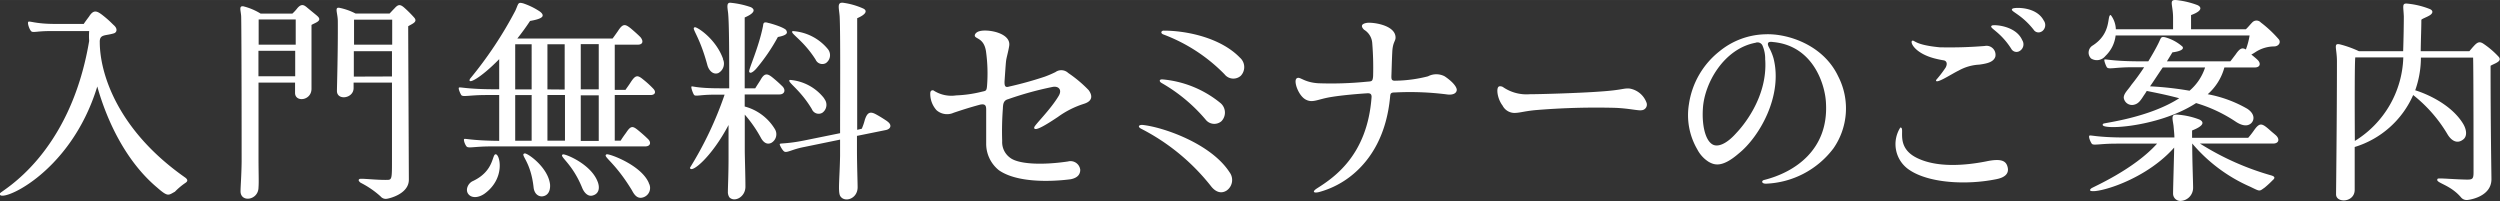
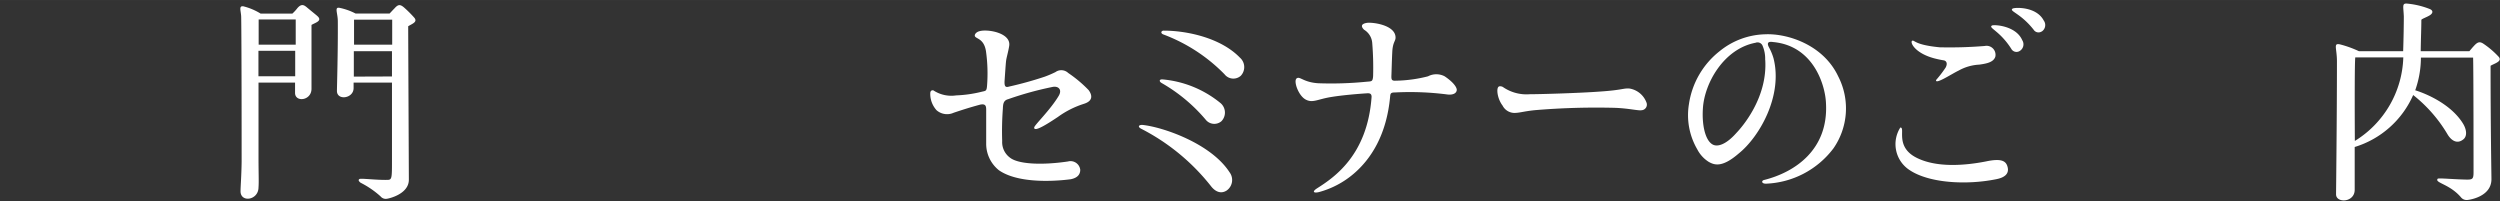
<svg xmlns="http://www.w3.org/2000/svg" viewBox="0 0 342.05 27.53" width="342px">
  <rect x="0" y="0" width="342.05" height="27.53" fill="#333333" stroke="none" />
  <defs>
    <style>.cls-1{fill:#fff;}</style>
  </defs>
  <g id="レイヤー_2" data-name="レイヤー 2">
    <g id="レイヤー_1-2" data-name="レイヤー 1">
-       <path class="cls-1" d="M25.4,25a9.07,9.07,0,0,0-1.47,1.23c-.9.48-.93.75-2.43-.57-4.26-3.57-6.87-9.12-8.19-13.83C9.56,24.11-.55,28,0,26.45.14,26.09,9.56,21.32,12.2,5.6a9.67,9.67,0,0,1,0-1.35H6.83c-1.86,0-2.34.27-2.58,0S3.74,3.2,3.86,3s.93.27,3.6.27h4c.15-.24.51-.72.72-1,.63-1,1.08-.81,1.95-.12s1.2,1.08,1.47,1.32c.51.45.42,1-.09,1.11-1.11.33-1.89.09-1.86,1.17,0,4.26,2.4,12.06,11.73,18.57C25.67,24.56,25.73,24.77,25.4,25Z" />
      <path class="cls-1" d="M42.62,3.41c0,4.53,0,8.1,0,8.73,0,1.65-2.25,1.89-2.25.57V11.3h-5c0,5,0,8.19,0,10.32s.06,3.24,0,4c0,1.77-2.4,2.13-2.46.6,0-.75.12-2,.15-4.08,0-1.74,0-16-.06-19.77C33,1.55,32.6.77,33.29.86a8.37,8.37,0,0,1,2.37,1H40a5.68,5.68,0,0,0,.69-.75c.57-.66.93-.42,1.35-.06.72.6,1.23,1,1.41,1.17C44.15,2.87,43.1,3.11,42.62,3.41Zm-7.23-.75c0,.48,0,2.49,0,2.85v.6h5.07V2.66Zm5,7.77c0-1,0-2.28,0-3.48H35.36v3.48ZM55.85,3.59c0,1.71.09,20.4.09,21,0,1.95-2.7,2.58-3.06,2.61a.91.91,0,0,1-.81-.33A12.39,12.39,0,0,0,49.34,25c-.27-.21-.36-.39-.15-.51s2.25.15,3.78.12c.63,0,.66-.15.66-2.46V11.3H48.38v.75c0,1.44-2.28,1.74-2.28.39,0-.48.15-5.49.12-9.51,0-1.17-.51-2,.24-1.86a8.45,8.45,0,0,1,2.19.78H53.3c.21-.21.39-.42.66-.69.51-.57.78-.63,1.41-.06a16.06,16.06,0,0,1,1.26,1.26C57.23,3,56.42,3.23,55.85,3.59Zm-2.22,6.87V7H48.41c0,1.23,0,2.49,0,3.48ZM48.44,2.69c0,.42,0,1.83,0,3.42h5.22V2.69Z" />
-       <path class="cls-1" d="M89,13H84.11v6.24h.81c.18-.3.45-.69.72-1.05.66-1,.9-1,1.68-.36s1.14,1,1.35,1.2c.48.48.3,1-.39,1H67.22c-2.37,0-3.15.3-3.39,0s-.42-.87-.33-1,1,.21,4.8.24V13H66.5c-2.28,0-3.18.3-3.39,0-.12-.18-.42-.84-.33-1s1,.21,4.92.21h.6V8.09c-2.55,2.61-4.41,3.57-4,2.7a54.08,54.08,0,0,0,6.21-9.33c.45-1,.33-1.2,1.08-1a9.57,9.57,0,0,1,2.1,1c.39.24.63.51.54.75-.18.45-1.68.63-1.71.66-.57.87-1.17,1.68-1.74,2.4H83.81c.21-.27.48-.66.72-1,.69-1.08,1-1,1.77-.39.57.48,1.14,1,1.35,1.23.42.54.3,1-.39,1H84.11v6.18h1.47c.18-.27.48-.66.72-1.05.66-1,.93-1,1.71-.36a13,13,0,0,1,1.35,1.23C89.81,12.56,89.66,13,89,13ZM66.32,26.48c-.84.6-1.8.66-2.25.06s0-1.5.63-1.77c3-1.41,2.58-3.75,3.15-3.66S69.14,24.41,66.32,26.48Zm4.17-14.25h2.25V6.05H70.49Zm0,.78v6.24h2.25V13Zm4.77,12.24c.06.93-.33,1.56-1.11,1.62-.6,0-1.05-.45-1.14-1.2-.39-3.69-1.92-4.5-1.23-4.68C72.14,20.9,75,22.88,75.26,25.25Zm2-13V6.05H74.9v6.18ZM74.9,13v6.24h2.4V13Zm6.87,11.85c.36.93.12,1.68-.66,1.89-.57.18-1.11-.24-1.44-1-1.41-3.51-3.3-4.38-2.64-4.62C77.39,21.05,80.87,22.46,81.77,24.86Zm.15-18.81H79.46v6.18h2.46Zm0,7H79.46v6.24h2.46Zm6.84,12A1.34,1.34,0,0,1,88,27c-.9.3-1.32-.57-1.56-1C84,22,82.37,21.41,83,21.11,83.33,21,87.68,22.55,88.76,25Z" />
-       <path class="cls-1" d="M101.9,15.68c0,2.46,0,4.38,0,4.86,0,.87.09,3.57.09,5S100.49,27.71,99.8,27a1.28,1.28,0,0,1-.21-.78c0-.72.09-2.28.09-4.74,0-.72,0-2.34,0-4.38-2.34,4.44-5.16,6.72-5.28,5.85a49,49,0,0,0,4.74-10H97.76c-2.07,0-2.64.3-2.82,0s-.42-1-.33-1.11.6.24,3.9.24h1.26c0-4.35,0-8.79-.15-10.29C99.53,1,99.35.29,100,.38a11.89,11.89,0,0,1,2.73.6c.54.27.69.75-.84,1.41v9.69h1.44c.3-.48.48-.75.69-1.08.54-1,.93-1,1.65-.42s1.14,1,1.38,1.23c.48.48.33,1.11-.42,1.11h-4.74v1.65A6.88,6.88,0,0,1,106,17.63a1.35,1.35,0,0,1-.48,1.92c-.69.33-1.17-.24-1.41-.69A17.54,17.54,0,0,0,101.9,15.68Zm-3-7.62A1.46,1.46,0,0,1,98.27,10c-.75.27-1.32-.42-1.5-1.14-1.11-4.11-2.25-5-1.71-5.13C95.3,3.62,97.94,5.27,98.93,8.06Zm8.67-3.9c.27.39,0,.69-1.14.9a25.69,25.69,0,0,1-3,4.38c-.48.51-.84.66-.93.36s1.29-3.24,1.89-6.21c.06-.33,0-.69.75-.45C105.23,3.14,107.3,3.71,107.6,4.16Zm13.83,12.45c.63.42.54,1-.15,1.17l-4,.81v1.83c0,2.13.09,4.56.09,5.19,0,1.65-1.86,2.16-2.4,1.17-.3-.63-.06-2.25,0-5.46V19.1l-4.86,1c-1.77.33-2.46.9-2.82.6-.21-.15-.63-.87-.57-1s.93,0,3.33-.48l4.92-1c0-5,.06-13.71-.06-16-.09-1.17-.42-2,.57-1.83a10,10,0,0,1,2.67.78c.6.3.36.81-.84,1.32,0,.21,0,2,0,2.64s0,8.4,0,12.63l.63-.15a8.37,8.37,0,0,0,.42-1.23c.33-1,.72-1.17,1.5-.75S121.19,16.46,121.43,16.61Zm-8.64-3.12a1.32,1.32,0,0,1-.27,1.95,1,1,0,0,1-1.41-.51c-1.68-2.82-3.54-3.78-3-4A6.57,6.57,0,0,1,112.79,13.49ZM113,8.63a1,1,0,0,1-1.41-.48c-1.77-2.79-3.66-3.66-3.12-3.9a6.8,6.8,0,0,1,4.77,2.43A1.32,1.32,0,0,1,113,8.63Z" />
      <path class="cls-1" d="M144.74,16c-1.35.9-3.3,2.16-3.24,1.44,0-.3,2.16-2.34,3.33-4.29.54-.87,0-1.41-.81-1.26a45.85,45.85,0,0,0-6.09,1.68c-.69.18-.69.75-.72,1.32a41.29,41.29,0,0,0-.09,4.41,2.63,2.63,0,0,0,1.08,2.28c1.11.87,4.29,1.05,7.92.51a1.34,1.34,0,0,1,1.68,1.14c0,.54-.27,1.08-1.29,1.29-.06,0-6.63,1-9.84-1.23a4.63,4.63,0,0,1-1.74-3.66c0-1.83,0-2.85,0-4.32,0-.66.06-1.17-.81-1-1.56.42-2.64.78-3.63,1.11a2.19,2.19,0,0,1-2.34-.33,3.32,3.32,0,0,1-.87-2.34c0-.15.06-.45.42-.39a4.46,4.46,0,0,0,3.12.69,17,17,0,0,0,3.54-.51c.54-.12.63-.09.69-.84A21.7,21.7,0,0,0,134.9,7c-.3-1.89-1.56-1.65-1.53-2.16,0-.15.18-.45.63-.57,1.08-.33,4.35.21,4.08,2-.12.78-.36,1.56-.42,2s-.15,1.89-.21,2.73.12,1,.63.84a50.07,50.07,0,0,0,4.86-1.35,14.38,14.38,0,0,0,1.47-.63,1.37,1.37,0,0,1,1.74.12,17.35,17.35,0,0,1,2.79,2.34c.45.6.72,1.47-.66,1.89A12.44,12.44,0,0,0,144.74,16Z" />
      <path class="cls-1" d="M168.23,23.57a1.76,1.76,0,0,1-.39,2.49c-.78.51-1.56.18-2.16-.6a29,29,0,0,0-9.51-7.83c-.6-.3-.33-.57.15-.54C159,17.36,165.65,19.58,168.23,23.57Zm-1.29-9.51a1.7,1.7,0,0,1,.18,2.52,1.5,1.5,0,0,1-2.16-.21,22.51,22.51,0,0,0-6-5c-.39-.21-.39-.54.09-.51A14.54,14.54,0,0,1,166.94,14.06Zm2.82-3.69a1.53,1.53,0,0,1-2.22-.21,23,23,0,0,0-8.4-5.46c-.42-.18-.24-.54.12-.51,2.94,0,7.68.9,10.38,3.69A1.72,1.72,0,0,1,169.76,10.37Z" />
      <path class="cls-1" d="M198,12.92a39.84,39.84,0,0,0-7.17-.27c-.51,0-.6.12-.63.54-.48,5.31-2.67,8.61-5,10.59a12.2,12.2,0,0,1-4.71,2.49c-.69.18-1.05,0-.33-.48,2.31-1.47,6.93-4.5,7.5-12.54,0-.51-.33-.51-.72-.48-1,.06-3.18.24-4.68.48-2,.3-2.64.9-3.63.36s-1.68-2.52-1.23-2.88.9.54,3,.66a49,49,0,0,0,6.57-.21c.72-.06.84,0,.9-.78a41.75,41.75,0,0,0-.12-4.5,2.31,2.31,0,0,0-1.11-1.83c-.09-.09-.78-.72.3-.93.63-.15,4,.21,4,2,0,.51-.39.63-.45,2-.06,1.14-.09,2.67-.12,3.27,0,.39,0,.66.54.63a18.93,18.93,0,0,0,4.47-.6,2.45,2.45,0,0,1,2.28,0c1.29.87,1.71,1.59,1.65,1.92C199.22,12.89,198.56,13,198,12.92Z" />
      <path class="cls-1" d="M224.6,15.08c-.42.09-1.8-.27-3.69-.33a100.33,100.33,0,0,0-10.65.3c-1.47.12-2.22.36-2.85.39a1.84,1.84,0,0,1-1.83-1c-.69-.9-.87-2.25-.57-2.55.12-.15.42-.09.6,0a5.66,5.66,0,0,0,3.69,1c1.41,0,6.66-.15,9.54-.36,3.18-.21,3.21-.48,4.11-.42a3,3,0,0,1,2.31,1.89A.77.77,0,0,1,224.6,15.08Z" />
      <path class="cls-1" d="M251.51,10.46a9.57,9.57,0,0,1-.66,9.84,12.15,12.15,0,0,1-9.24,4.83c-.63,0-.63-.42-.24-.51,4.2-1.05,8.82-4.14,8.46-10.5-.09-2.43-1.68-7.86-7.23-8.37-.39-.06-1-.09-.57.72A7.36,7.36,0,0,1,242.66,8c1.29,5.13-1.95,10.74-4.77,13-2.31,2-3.36,1.56-4.11,1.14a4.41,4.41,0,0,1-1.56-1.71,9.27,9.27,0,0,1-1.14-6.18A11.28,11.28,0,0,1,235.28,7a10.25,10.25,0,0,1,6.21-2.31C244.55,4.55,249.47,6.11,251.51,10.46Zm-10-2.28a4.47,4.47,0,0,0-.39-2,.75.75,0,0,0-.93-.33c-4.32.81-7,5.52-7.2,9-.15,2.28.33,4.32,1.29,4.89.66.42,1.86.06,3.27-1.53C238.37,17.36,241.85,13.37,241.52,8.18Z" />
      <path class="cls-1" d="M260,17.45c.78-.06-.87,2.73,2.43,4.23,2.64,1.23,6.3,1,9.36.39,2.16-.45,2.73,0,2.91.87s-.48,1.35-1.5,1.56c-4.05.84-9.18.57-11.88-1.2A4.23,4.23,0,0,1,260,17.45Zm1.62-11.88c.36-.12.3.57,3.78.9a59.4,59.4,0,0,0,6.15-.18A1.23,1.23,0,0,1,273,7.76c-.24.72-1.08.93-2.19,1.08a6.43,6.43,0,0,0-2.82.81c-.9.42-3.27,2-3.09,1.29a15.8,15.8,0,0,0,1.29-1.68c.24-.42.24-.87-.21-1a13.21,13.21,0,0,1-1.41-.3C261.89,7.22,261.26,5.69,261.65,5.57ZM276.29,7a.81.81,0,0,1-1.11-.33c-1.59-2.49-3.18-2.85-2.64-3.18.27-.15,3.27,0,4.14,2A1.06,1.06,0,0,1,276.29,7Zm3.06-2.7a.79.79,0,0,1-1.11-.24c-1.8-2.28-3.39-2.52-2.88-2.88.24-.18,3.24-.33,4.26,1.62A1.05,1.05,0,0,1,279.35,4.31Z" />
-       <path class="cls-1" d="M311.18,6.35a4.74,4.74,0,0,0-2.64.81,4.52,4.52,0,0,1-.51.3c.36.3.63.51.84.72.48.45.42,1.05-.39,1.05h-4.14a7.46,7.46,0,0,1-2.28,3.66,17,17,0,0,1,5.43,2c1.11.75.93,1.62.48,2-.6.51-1.44.18-2.07-.24a20,20,0,0,0-5.43-2.55c-5.28,3.45-13.77,3.78-12.69,2.82.15-.12,6.24-.81,10.38-3.48-1.77-.48-3.36-.78-4.44-1a6.79,6.79,0,0,1-.39.6c-.42.66-.72,1.11-1.26,1.26a1.14,1.14,0,0,1-1.5-.93c0-.6.6-1.08,1.05-1.77a28.71,28.71,0,0,0,1.74-2.4h-1.68c-2.37,0-3.18.33-3.42,0-.12-.18-.42-.93-.33-1.05s1,.24,5,.24h1c.45-.75.93-1.56,1.35-2.4s.33-1,.93-.9a6,6,0,0,1,2.4,1.29c.39.6-1.38.78-1.38.78l-.75,1.23h8.67c.09-.09.51-.66.72-.93.57-.84.9-1,1.41-.69a9.69,9.69,0,0,0,.51-1.92H289.46a4.59,4.59,0,0,1-1.41,2.82A1.48,1.48,0,0,1,286.1,8a1.13,1.13,0,0,1,.21-1.77C289,4.52,288.23,2,288.8,2.06A3.39,3.39,0,0,1,289.49,4h7.83V2.45c0-2-.75-2.64.78-2.4a11.51,11.51,0,0,1,2.43.6c.63.21,1,.78-.75,1.41V4h7.5c.3-.27.57-.63.87-.93a.79.79,0,0,1,1.17,0,16.09,16.09,0,0,1,2.49,2.34C312.08,5.81,311.78,6.32,311.18,6.35ZM311,19.64c-2.79,0-6.33,0-10,0A37.22,37.22,0,0,0,310.76,24c.51.15.54.36.18.66a13.72,13.72,0,0,1-1.08,1c-.78.54-.57.57-2-.12a21.8,21.8,0,0,1-7.92-5.91c0,2.49.12,5.16.12,6.06a1.79,1.79,0,0,1-1.74,1.8,1,1,0,0,1-1-1c0-.81.12-4.56.15-6.3-4.65,5.25-12.78,6.78-11.34,5.58.21-.18,5.79-2.55,9-6.12h-5.55c-2.37,0-3.18.3-3.39,0s-.45-.93-.33-1.08,1,.24,4.95.24h6.69c0-.39-.06-.93-.12-1.62-.15-1.05-.39-1.62.63-1.5a10.53,10.53,0,0,1,2.91.66c.66.33.69.84-1,1.5v1h7.68a11.52,11.52,0,0,0,.78-1c.78-1.11,1.08-1,2.07-.15.42.39.75.63,1,.87C311.93,19.07,311.78,19.64,311,19.64ZM301.7,9.23h-5.79c-.69,1-1.23,1.86-1.74,2.58a44.56,44.56,0,0,1,5.4.6A7,7,0,0,0,301.7,9.23Z" />
      <path class="cls-1" d="M340.76,9c0,8.61.12,14.94.12,15.51,0,2.37-2.91,2.82-3.3,2.85a1,1,0,0,1-.84-.33c-1.59-1.89-3.69-2-3.21-2.58.12-.12,2.13.09,4,.12.75,0,.9-.09.9-1,0,0,0-14.22-.06-15.69h-7.14a13.51,13.51,0,0,1-.78,4.47c1.56.48,4.92,1.92,6.54,4.56.48.78.63,1.74,0,2.19-.9.69-1.68,0-2.1-.69A19.42,19.42,0,0,0,330.17,13a12.82,12.82,0,0,1-8,7.11c0,3,0,5.49,0,5.85,0,1.77-2.55,1.86-2.55.63,0-.54.12-10.41.12-18.21,0-1.8-.54-2.52.42-2.31a14.57,14.57,0,0,1,2.58.93h6.06c.06-1.83.09-3.72.09-4.77-.06-1.38-.27-1.8.45-1.74a11.23,11.23,0,0,1,3.12.75c.48.21.42.57,0,.84s-1.08.48-1.17.63c0,1.08-.06,2.37-.09,4.29h6.66c.21-.24.45-.54.57-.66.51-.57.81-.72,1.35-.36a11.86,11.86,0,0,1,2.1,1.8C342.41,8.42,341.24,8.69,340.76,9ZM328.82,7.85h-6.57v0c-.09.6-.09,6.51-.06,11.43A13.9,13.9,0,0,0,328.82,7.85Z" />
    </g>
  </g>
</svg>